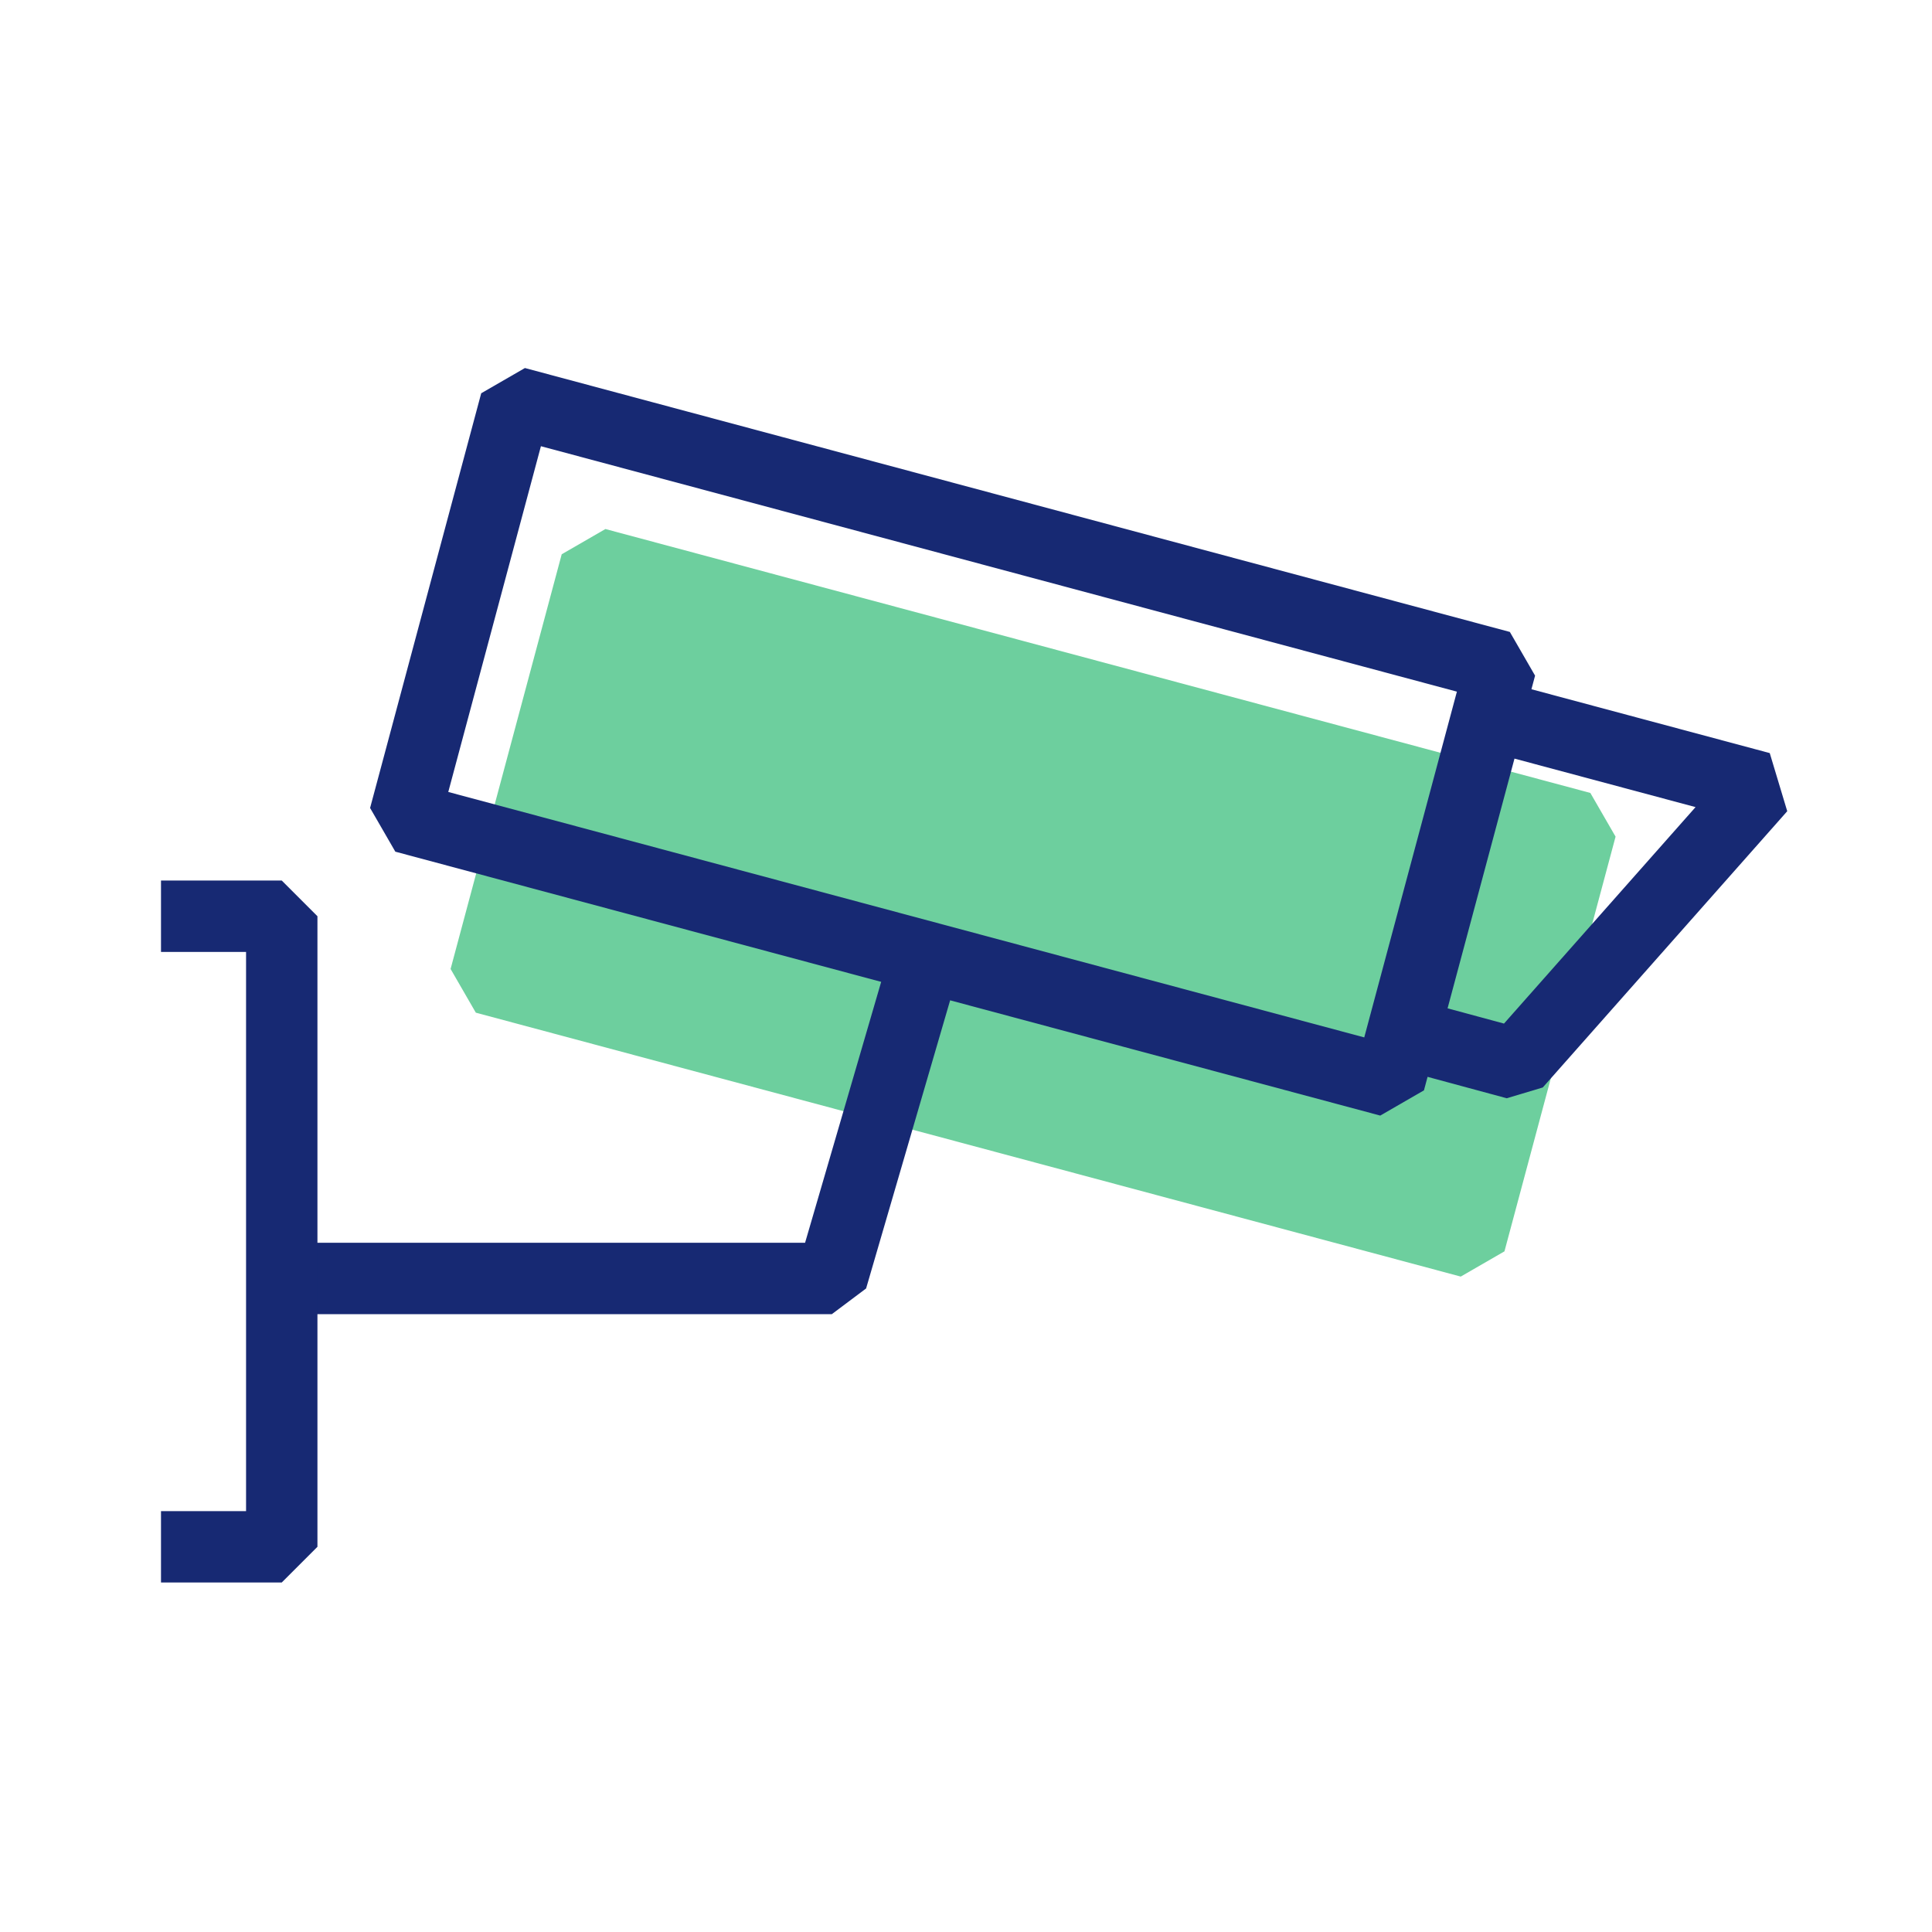
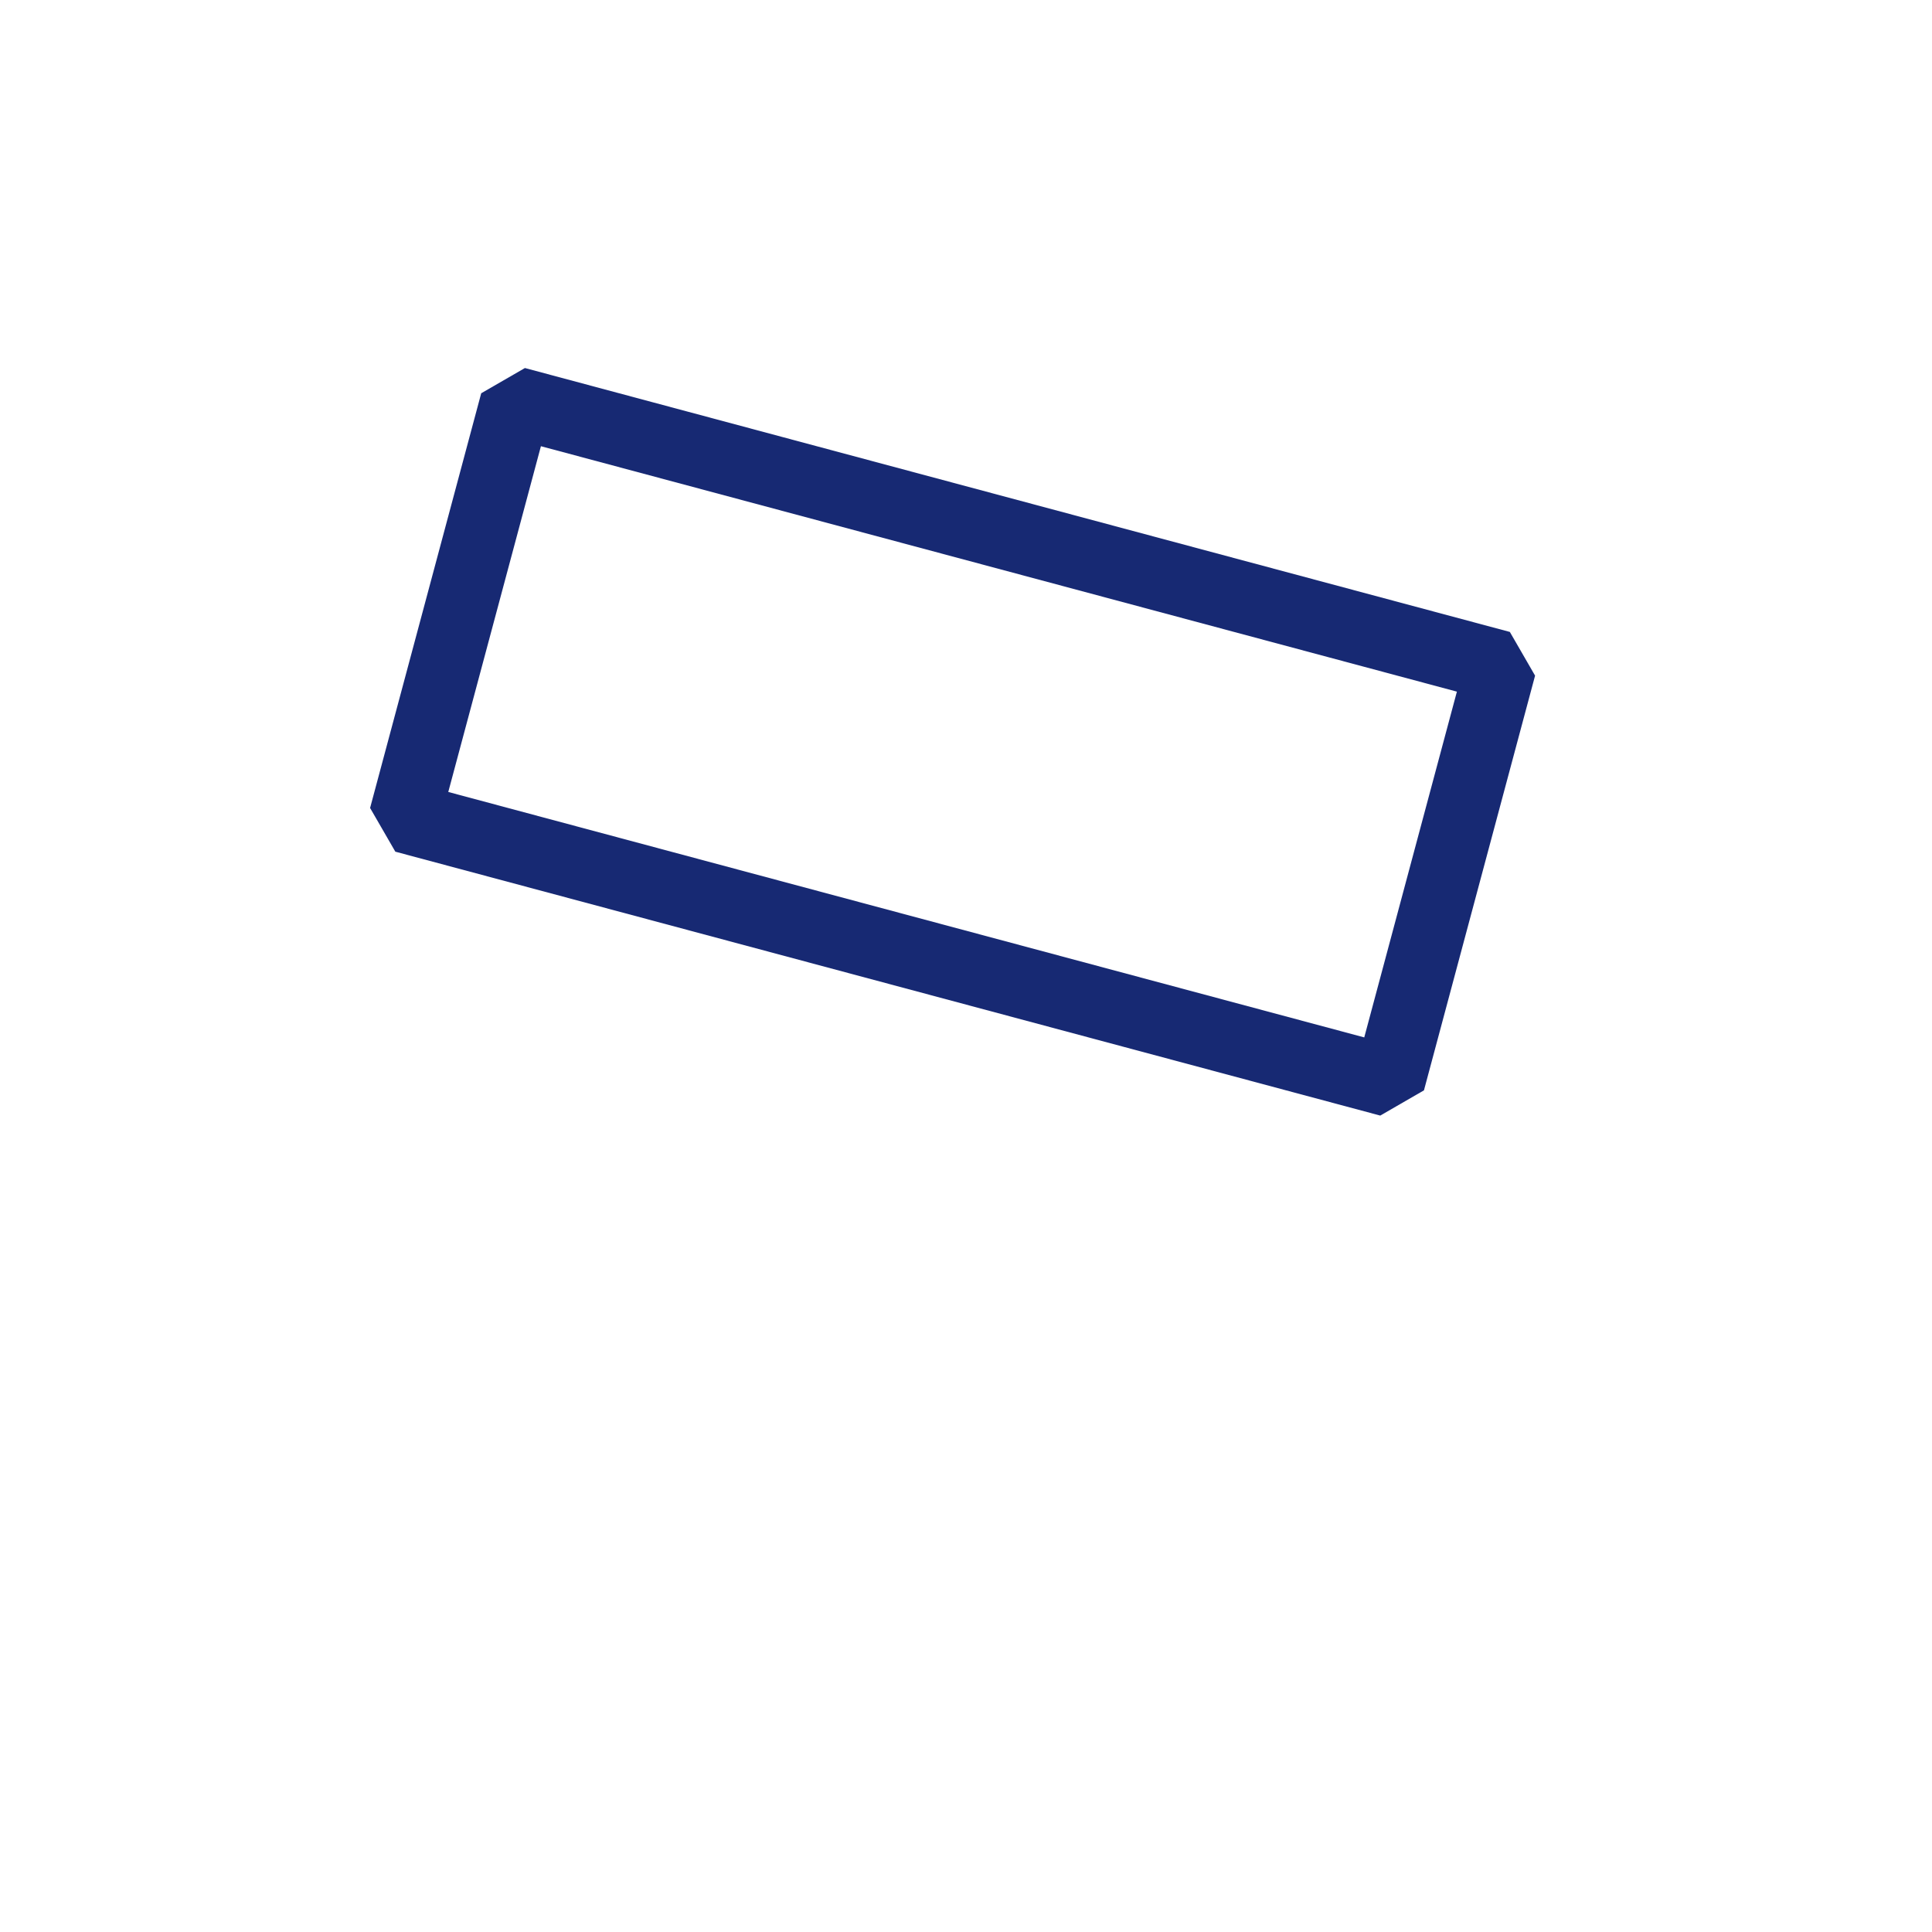
<svg xmlns="http://www.w3.org/2000/svg" width="72" height="72" viewBox="0 0 72 72" fill="none">
-   <rect x="22.218" y="21" width="38" height="16" transform="rotate(15 22.218 21)" fill="#6DCF9E" stroke="#6DCF9E" stroke-width="2.66" stroke-linejoin="bevel" />
  <rect x="19.218" y="15" width="38" height="16" transform="rotate(15 19.218 15)" stroke="#172973" stroke-width="2.66" stroke-linejoin="bevel" />
-   <path d="M55.5 26.642L65.609 29.35L56.499 39.645L52.319 38.515L55.5 26.642Z" stroke="#172973" stroke-width="2.66" stroke-linejoin="bevel" />
-   <path d="M34.5 35.645L31 47.645L11 47.645" stroke="#172973" stroke-width="2.66" stroke-linejoin="bevel" />
-   <path d="M6 57.645H10.5V34.145H6" stroke="#172973" stroke-width="2.66" stroke-linejoin="bevel" />
</svg>